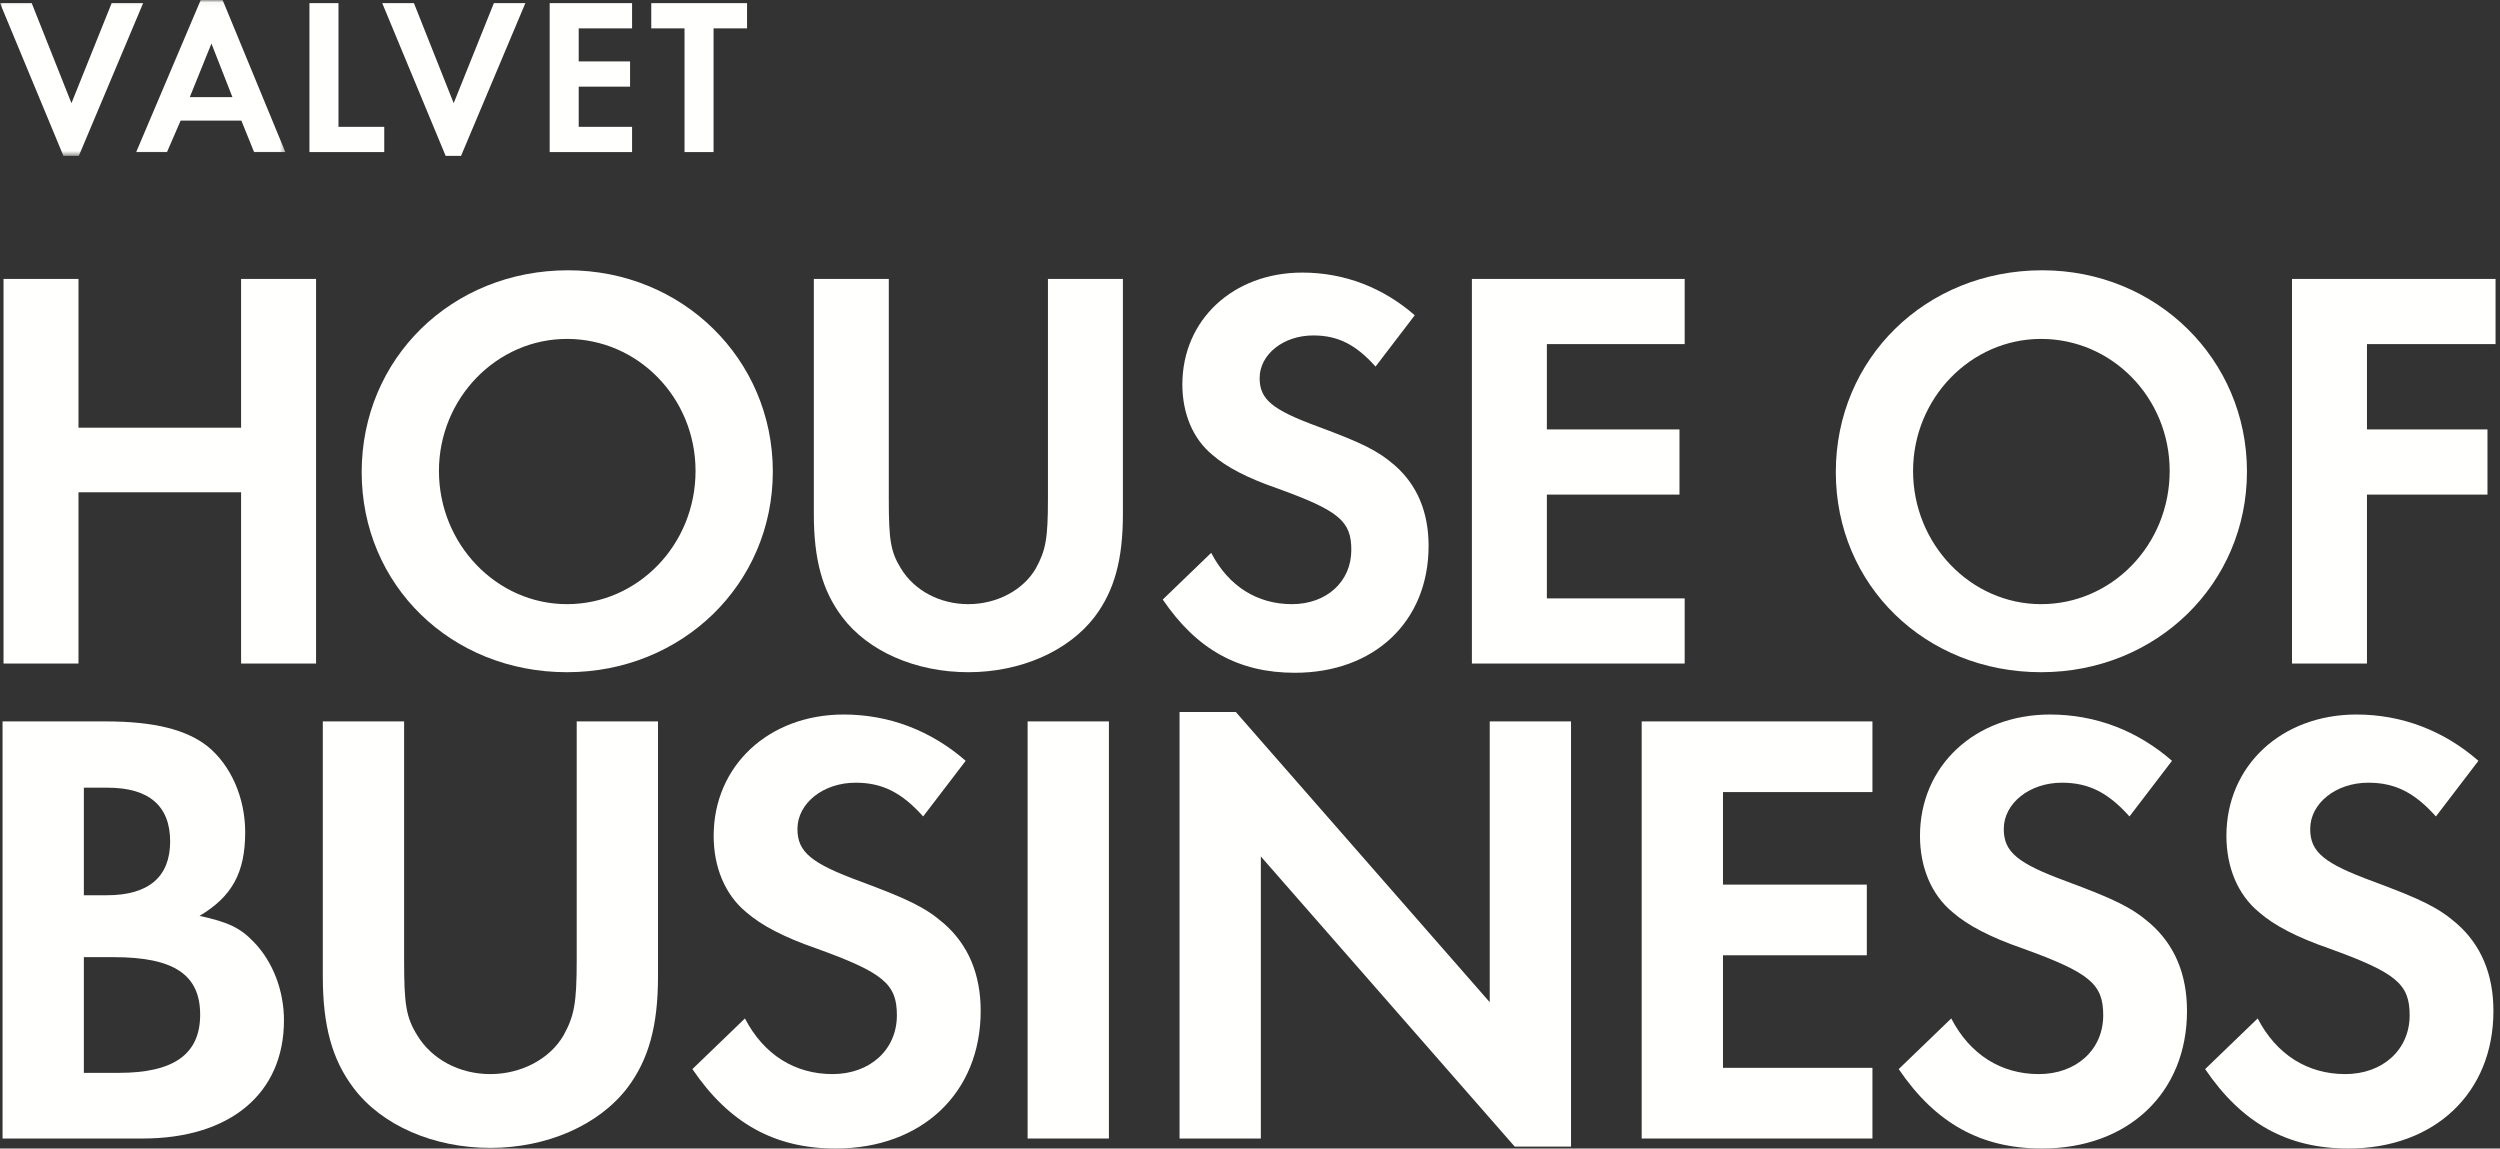
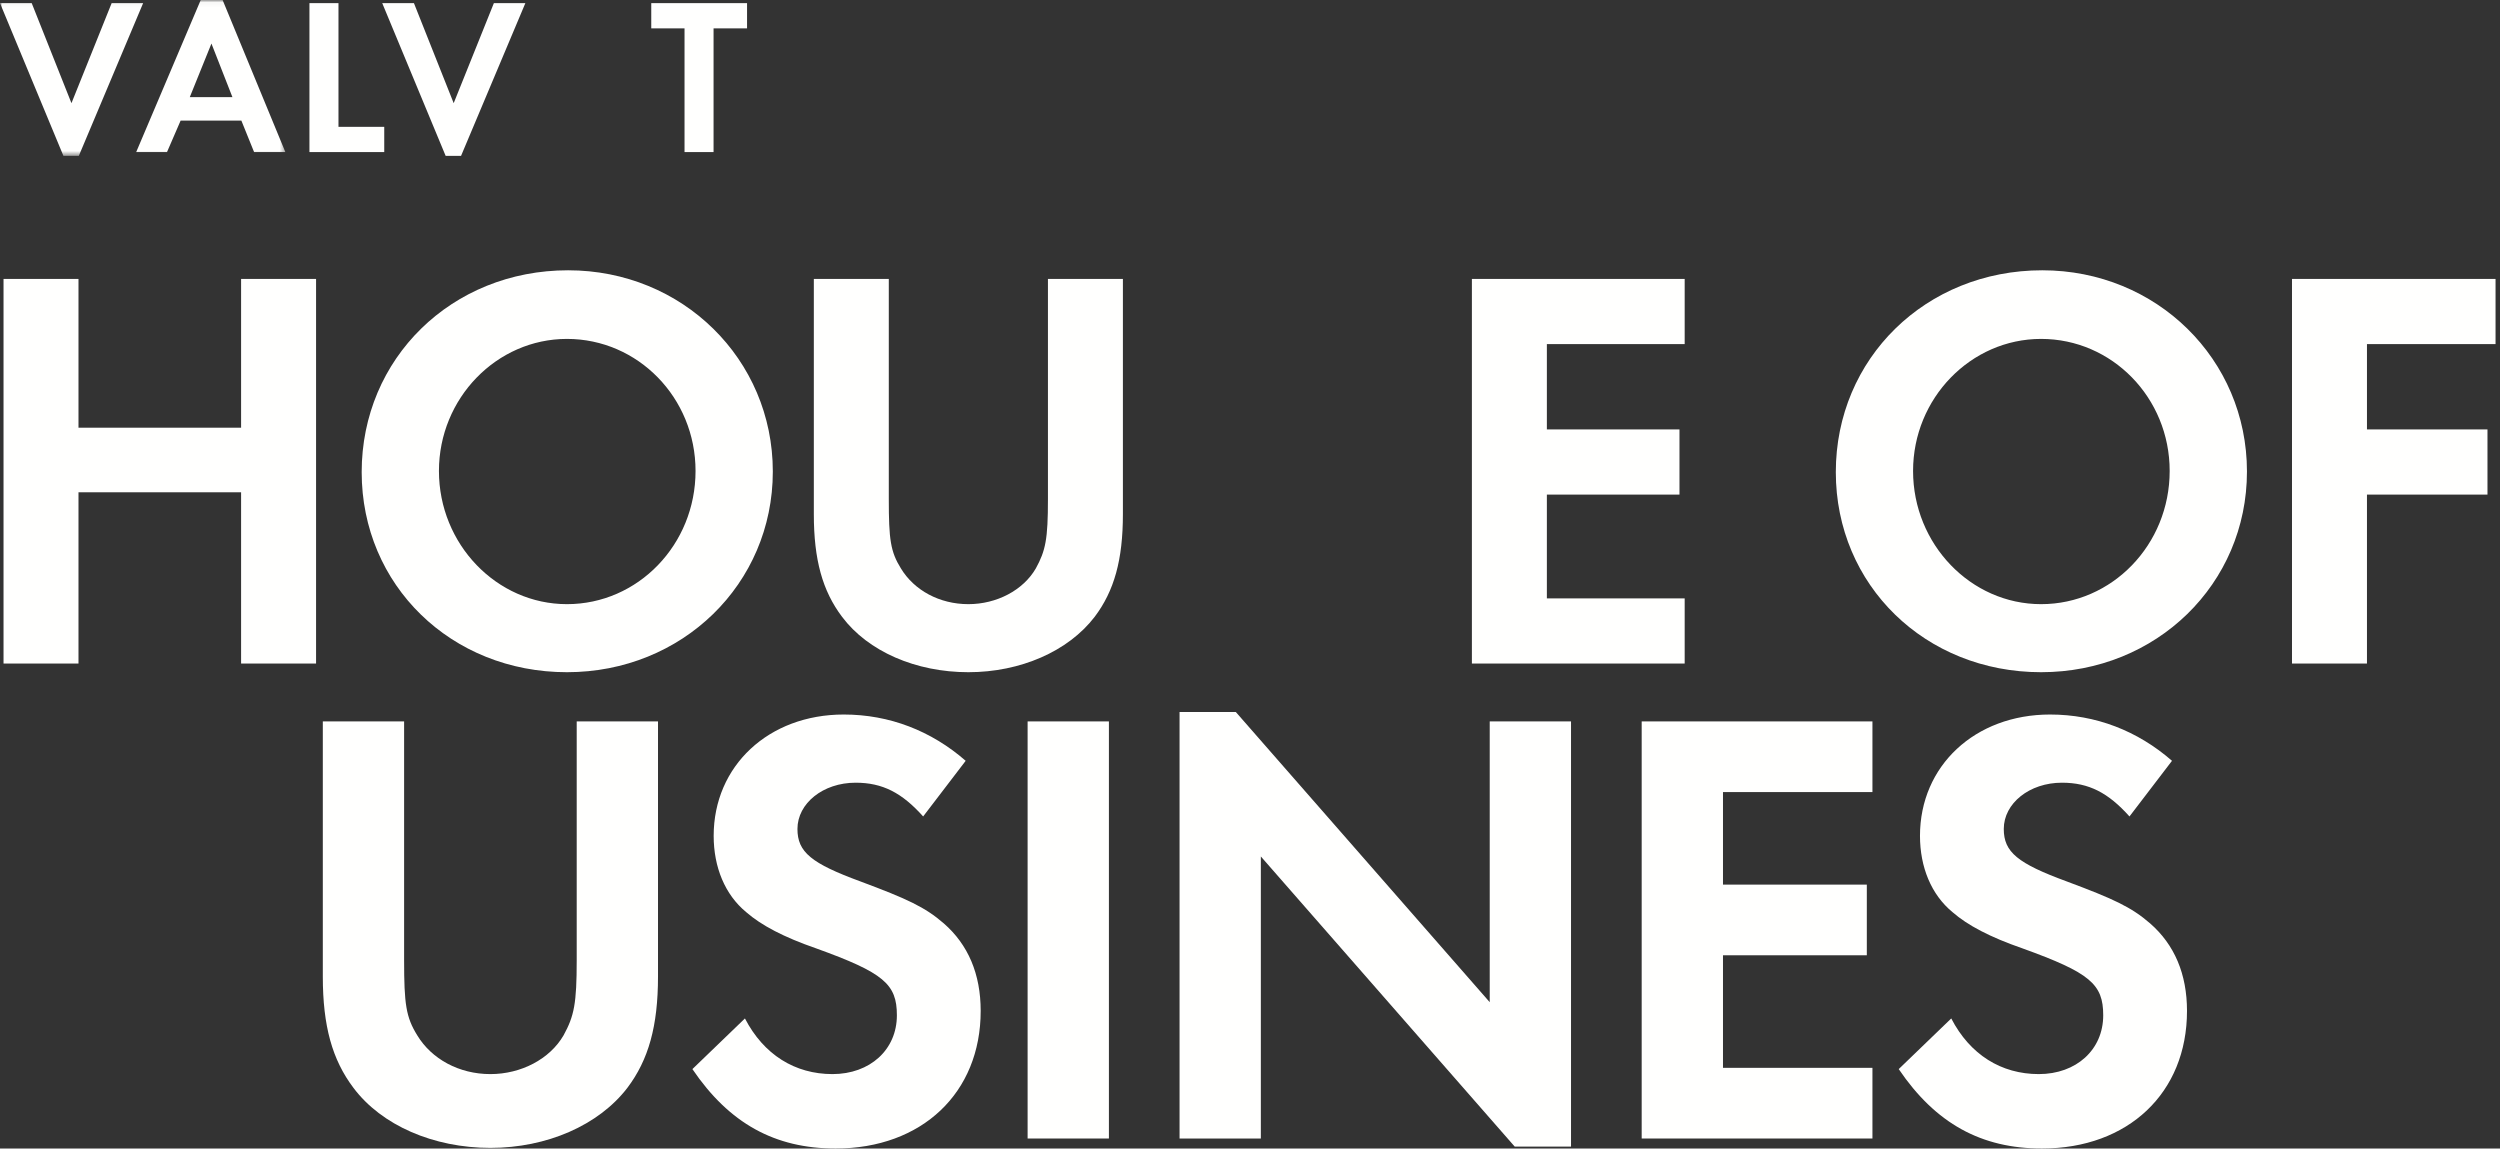
<svg xmlns="http://www.w3.org/2000/svg" xmlns:xlink="http://www.w3.org/1999/xlink" width="505px" height="232px" viewBox="0 0 505 232" version="1.1">
  <rect x="0" y="0" width="505" height="232" fill="#333333" stroke="none" />
  <title>VHOB logo_bara neg text</title>
  <desc>Created with Sketch.</desc>
  <defs>
    <polygon id="path-1" points="0 0.04 57.641 0.04 57.641 31.485 0 31.485" />
  </defs>
  <g id="VHOB-logo_bara-neg-text" stroke="none" stroke-width="1" fill="none" fill-rule="evenodd">
    <polyline id="Fill-1" fill="#FFFFFE" points="15.855 86.396 48.702 86.396 48.702 56.344 63.845 56.344 63.845 134.036 48.702 134.036 48.702 99.441 15.855 99.441 15.855 134.036 0.713 134.036 0.713 56.344 15.855 56.344 15.855 86.396" />
    <path d="M88.666,95.133 C88.666,109.924 100.314,122.039 114.527,122.039 C128.852,122.039 140.5,110.042 140.5,95.133 C140.5,80.338 128.852,68.459 114.527,68.459 C100.314,68.459 88.666,80.456 88.666,95.133 Z M73.059,95.365 C73.059,72.42 91.23,54.598 114.757,54.598 C137.822,54.598 156.11,72.535 156.11,95.248 C156.11,117.963 137.822,135.785 114.527,135.785 C91.114,135.785 73.059,118.196 73.059,95.365 L73.059,95.365 Z" id="Fill-2" fill="#FFFFFE" />
    <path d="M179.537,56.344 L179.537,100.839 C179.537,108.993 179.885,111.44 181.982,114.817 C184.661,119.242 189.786,122.039 195.61,122.039 C201.316,122.039 206.677,119.242 209.238,114.817 C211.22,111.206 211.684,108.875 211.684,100.839 L211.684,56.344 L226.826,56.344 L226.826,103.869 C226.826,113.069 225.081,119.36 221.12,124.603 C215.762,131.591 206.092,135.785 195.61,135.785 C185.01,135.785 175.343,131.591 170.101,124.603 C166.14,119.36 164.394,113.069 164.394,103.869 L164.394,56.344 L179.537,56.344" id="Fill-3" fill="#FFFFFE" />
-     <path d="M285.781,63.683 L277.859,74.05 C273.899,69.623 270.287,67.759 265.28,67.759 C259.223,67.759 254.447,71.602 254.447,76.378 C254.447,80.689 257.011,82.784 266.211,86.162 C274.947,89.423 278.208,90.938 281.702,93.966 C286.245,97.927 288.575,103.402 288.575,110.275 C288.575,125.533 277.627,135.9 261.554,135.9 C250.253,135.9 241.75,131.239 234.877,121.106 L244.662,111.672 C248.156,118.427 253.98,122.039 260.969,122.039 C267.96,122.039 272.966,117.497 272.966,111.091 C272.966,105.266 270.521,103.169 257.941,98.627 C251.883,96.529 247.692,94.317 244.896,91.872 C240.935,88.608 238.837,83.483 238.837,77.659 C238.837,64.613 249.089,55.062 263.065,55.062 C271.569,55.062 279.375,58.092 285.781,63.683" id="Fill-4" fill="#FFFFFE" />
    <polyline id="Fill-5" fill="#FFFFFE" points="340.304 69.508 312.466 69.508 312.466 86.744 339.255 86.744 339.255 99.908 312.466 99.908 312.466 120.876 340.304 120.876 340.304 134.036 297.323 134.036 297.323 56.344 340.304 56.344 340.304 69.508" />
    <path d="M386.44,95.133 C386.44,109.924 398.089,122.039 412.302,122.039 C426.626,122.039 438.274,110.042 438.274,95.133 C438.274,80.338 426.626,68.459 412.302,68.459 C398.089,68.459 386.44,80.456 386.44,95.133 Z M370.834,95.365 C370.834,72.42 389.004,54.598 412.532,54.598 C435.596,54.598 453.885,72.535 453.885,95.248 C453.885,117.963 435.596,135.785 412.302,135.785 C388.889,135.785 370.834,118.196 370.834,95.365 L370.834,95.365 Z" id="Fill-6" fill="#FFFFFE" />
    <polyline id="Fill-7" fill="#FFFFFE" points="504.1 69.508 478.126 69.508 478.126 86.744 502.47 86.744 502.47 99.908 478.126 99.908 478.126 134.036 462.983 134.036 462.983 56.344 504.1 56.344 504.1 69.508" />
-     <path d="M16.938,216.717 L24.013,216.717 C35.127,216.717 40.432,212.925 40.432,204.967 C40.432,196.882 35.127,193.346 23.001,193.346 L16.938,193.346 L16.938,216.717 Z M16.938,180.84 L21.612,180.84 C29.95,180.84 34.369,177.177 34.369,169.978 C34.369,162.776 30.076,159.113 21.739,159.113 L16.938,159.113 L16.938,180.84 Z M0.516,229.979 L0.516,145.725 L21.359,145.725 C31.085,145.725 37.655,147.366 41.95,150.776 C46.622,154.565 49.528,161.135 49.528,168.083 C49.528,176.294 46.875,181.093 40.306,185.009 C46.119,186.273 48.517,187.409 51.296,190.315 C55.086,194.231 57.36,200.042 57.36,206.105 C57.36,220.882 46.495,229.979 28.812,229.979 L0.516,229.979 L0.516,229.979 Z" id="Fill-8" fill="#FFFFFE" />
    <path d="M81.63,145.725 L81.63,193.979 C81.63,202.818 82.009,205.473 84.284,209.135 C87.187,213.937 92.748,216.967 99.061,216.967 C105.251,216.967 111.064,213.937 113.841,209.135 C115.989,205.22 116.495,202.695 116.495,193.979 L116.495,145.725 L132.917,145.725 L132.917,197.262 C132.917,207.24 131.022,214.063 126.727,219.747 C120.917,227.325 110.432,231.873 99.061,231.873 C87.567,231.873 77.081,227.325 71.398,219.747 C67.103,214.063 65.208,207.24 65.208,197.262 L65.208,145.725 L81.63,145.725" id="Fill-9" fill="#FFFFFE" />
    <path d="M195.068,153.683 L186.477,164.924 C182.182,160.125 178.266,158.105 172.835,158.105 C166.266,158.105 161.085,162.273 161.085,167.451 C161.085,172.126 163.866,174.399 173.845,178.063 C183.318,181.599 186.857,183.24 190.646,186.526 C195.571,190.818 198.098,196.756 198.098,204.21 C198.098,220.759 186.224,232 168.793,232 C156.54,232 147.317,226.948 139.865,215.957 L150.477,205.726 C154.266,213.051 160.583,216.967 168.161,216.967 C175.739,216.967 181.17,212.042 181.17,205.093 C181.17,198.776 178.52,196.505 164.877,191.577 C158.308,189.304 153.76,186.903 150.73,184.252 C146.435,180.713 144.161,175.156 144.161,168.84 C144.161,154.691 155.275,144.333 170.435,144.333 C179.655,144.333 188.119,147.619 195.068,153.683" id="Fill-10" fill="#FFFFFE" />
    <polygon id="Fill-11" fill="#FFFFFE" points="207.577 229.979 223.999 229.979 223.999 145.725 207.577 145.725" />
    <polyline id="Fill-12" fill="#FFFFFE" points="238.27 229.979 238.27 143.83 249.64 143.83 300.924 202.442 300.924 145.725 317.346 145.725 317.346 231.62 305.979 231.62 254.691 173.008 254.691 229.979 238.27 229.979" />
    <polyline id="Fill-13" fill="#FFFFFE" points="378.232 159.999 348.042 159.999 348.042 178.692 377.097 178.692 377.097 192.966 348.042 192.966 348.042 215.704 378.232 215.704 378.232 229.979 331.62 229.979 331.62 145.725 378.232 145.725 378.232 159.999" />
    <path d="M438.744,153.683 L430.154,164.924 C425.858,160.125 421.943,158.105 416.512,158.105 C409.943,158.105 404.763,162.273 404.763,167.451 C404.763,172.126 407.542,174.399 417.521,178.063 C426.994,181.599 430.533,183.24 434.322,186.526 C439.247,190.818 441.774,196.756 441.774,204.21 C441.774,220.759 429.901,232 412.47,232 C400.217,232 390.994,226.948 383.542,215.957 L394.153,205.726 C397.942,213.051 404.259,216.967 411.838,216.967 C419.416,216.967 424.85,212.042 424.85,205.093 C424.85,198.776 422.196,196.505 408.555,191.577 C401.985,189.304 397.437,186.903 394.406,184.252 C390.111,180.713 387.837,175.156 387.837,168.84 C387.837,154.691 398.952,144.333 414.111,144.333 C423.332,144.333 431.796,147.619 438.744,153.683" id="Fill-14" fill="#FFFFFE" />
-     <path d="M500.643,153.683 L492.052,164.924 C487.757,160.125 483.841,158.105 478.41,158.105 C471.841,158.105 466.66,162.273 466.66,167.451 C466.66,172.126 469.44,174.399 479.419,178.063 C488.893,181.599 492.432,183.24 496.221,186.526 C501.146,190.818 503.673,196.756 503.673,204.21 C503.673,220.759 491.799,232 474.368,232 C462.115,232 452.892,226.948 445.44,215.957 L456.052,205.726 C459.841,213.051 466.157,216.967 473.735,216.967 C481.314,216.967 486.748,212.042 486.748,205.093 C486.748,198.776 484.094,196.505 470.452,191.577 C463.883,189.304 459.335,186.903 456.305,184.252 C452.01,180.713 449.735,175.156 449.735,168.84 C449.735,154.691 460.85,144.333 476.01,144.333 C485.229,144.333 493.693,147.619 500.643,153.683" id="Fill-15" fill="#FFFFFE" />
    <g id="Group-19">
      <mask id="mask-2" fill="white">
        <use xlink:href="#path-1" />
      </mask>
      <g id="Clip-17" />
      <polyline id="Fill-16" fill="#FFFFFE" mask="url(#mask-2)" points="6.405 0.634 14.434 20.841 22.553 0.634 28.913 0.634 15.922 31.485 12.81 31.485 0 0.634 6.405 0.634" />
      <path d="M46.951,19.623 L42.711,8.798 L38.336,19.623 L46.951,19.623 Z M48.755,24.359 L36.487,24.359 L33.735,30.719 L27.511,30.719 L40.546,0.002 L44.967,0.002 L57.641,30.719 L51.326,30.719 L48.755,24.359 L48.755,24.359 Z" id="Fill-18" fill="#FFFFFE" mask="url(#mask-2)" />
    </g>
    <polyline id="Fill-20" fill="#FFFFFE" points="68.372 0.634 68.372 25.622 77.618 25.622 77.618 30.719 62.508 30.719 62.508 0.634 68.372 0.634" />
    <polyline id="Fill-21" fill="#FFFFFE" points="83.615 0.634 91.644 20.841 99.763 0.634 106.123 0.634 93.132 31.485 90.02 31.485 77.21 0.634 83.615 0.634" />
-     <polyline id="Fill-22" fill="#FFFFFE" points="127.679 5.731 116.899 5.731 116.899 12.406 127.273 12.406 127.273 17.503 116.899 17.503 116.899 25.622 127.679 25.622 127.679 30.719 111.035 30.719 111.035 0.634 127.679 0.634 127.679 5.731" />
    <polyline id="Fill-23" fill="#FFFFFE" points="144.139 30.719 138.275 30.719 138.275 5.731 131.555 5.731 131.555 0.634 150.904 0.634 150.904 5.731 144.139 5.731 144.139 30.719" />
  </g>
</svg>